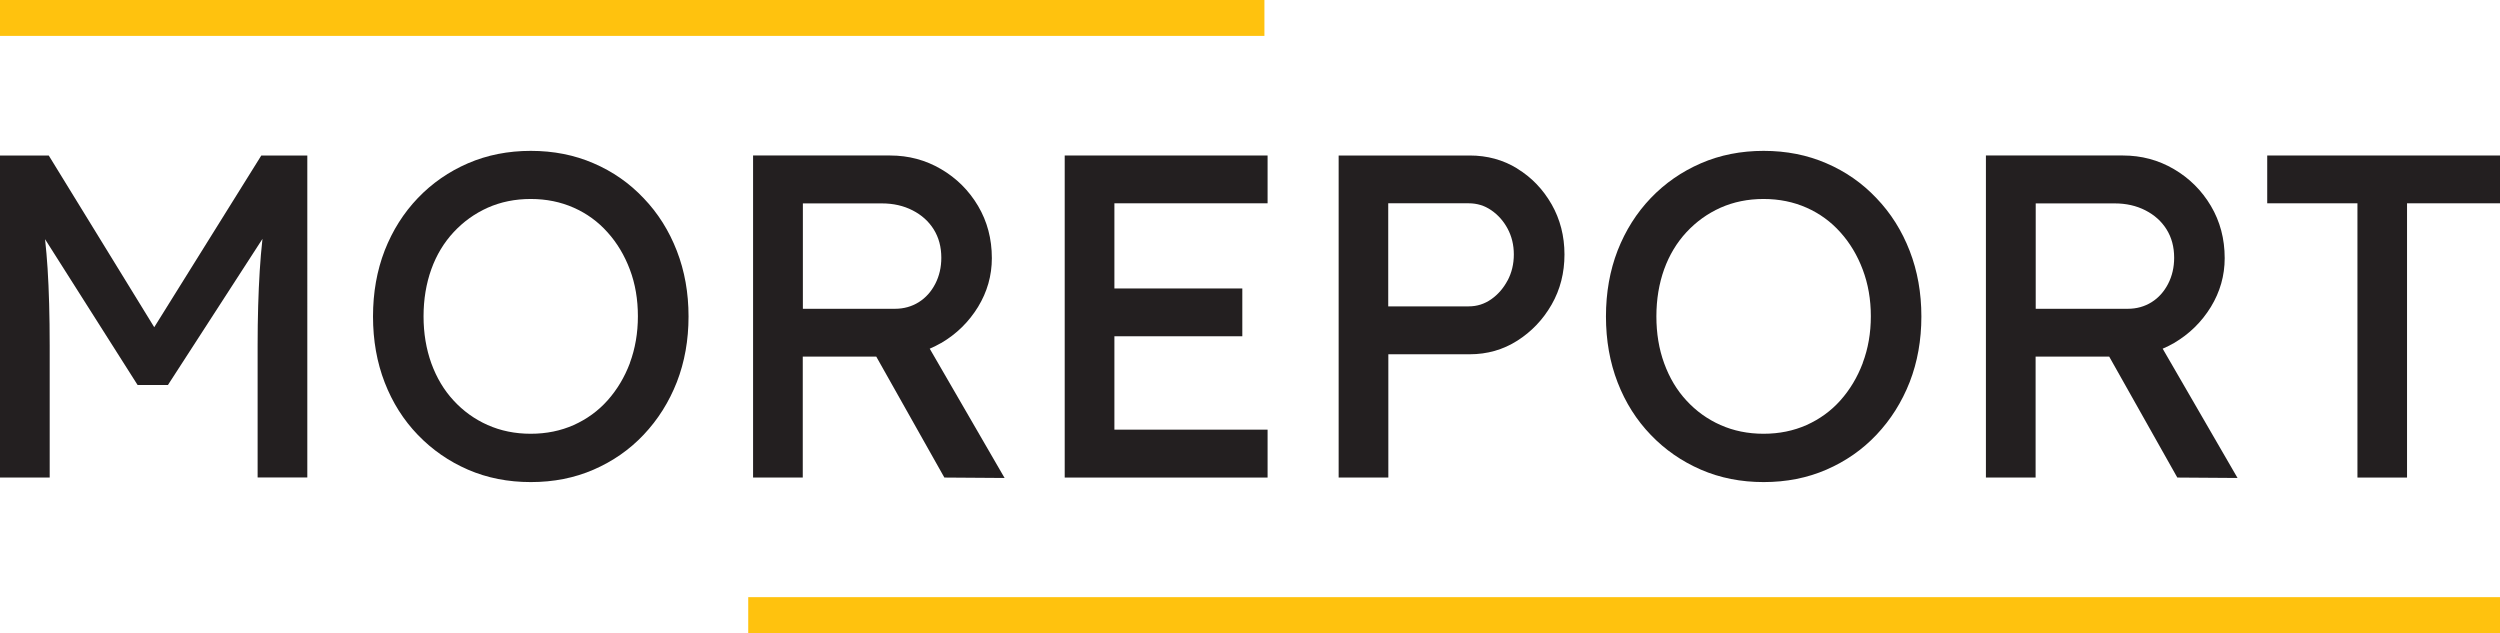
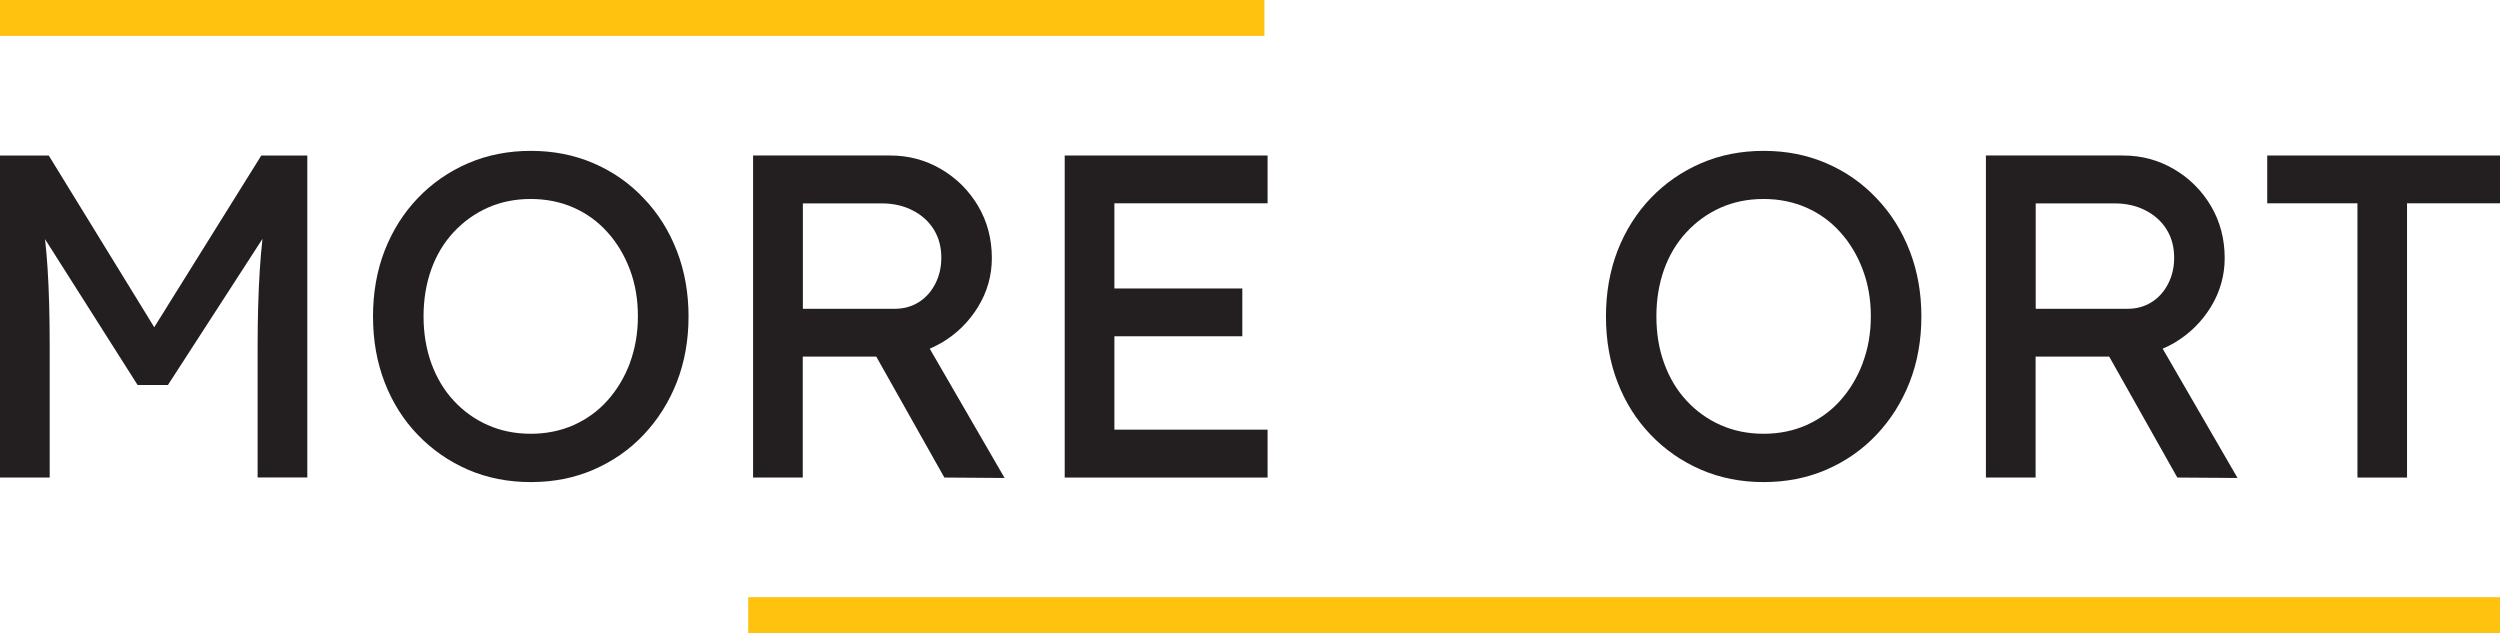
<svg xmlns="http://www.w3.org/2000/svg" id="Layer_2" data-name="Layer 2" viewBox="0 0 237.46 60.13">
  <defs>
    <style>
      .cls-1 {
        fill: #ffc20e;
      }

      .cls-2 {
        fill: #231f20;
      }
    </style>
  </defs>
  <g id="Layer_1-2" data-name="Layer 1">
    <g>
      <g>
        <path class="cls-2" d="m61.14,18.83c-1.35-1.43-2.94-2.54-4.76-3.32-1.82-.79-3.81-1.18-5.96-1.18s-4.14.39-5.97,1.18c-1.82.79-3.41,1.89-4.76,3.3-1.35,1.41-2.4,3.07-3.15,4.98-.74,1.91-1.11,4-1.11,6.27s.37,4.36,1.11,6.27c.74,1.91,1.79,3.57,3.15,4.98,1.36,1.41,2.94,2.51,4.76,3.3,1.82.79,3.81,1.18,5.97,1.18s4.14-.39,5.96-1.18c1.82-.79,3.41-1.89,4.76-3.32,1.35-1.43,2.4-3.09,3.15-5,.74-1.91,1.11-3.98,1.11-6.23s-.37-4.32-1.11-6.23c-.74-1.91-1.79-3.58-3.15-5Zm-1.31,15.66c-.51,1.35-1.22,2.53-2.12,3.54s-1.97,1.78-3.21,2.34c-1.24.55-2.6.83-4.09.83s-2.85-.28-4.09-.83c-1.24-.55-2.32-1.33-3.23-2.32-.92-.99-1.62-2.17-2.12-3.54-.49-1.37-.74-2.85-.74-4.46s.25-3.12.74-4.48,1.2-2.53,2.12-3.52c.92-.99,1.99-1.76,3.23-2.32,1.24-.55,2.6-.83,4.09-.83s2.85.28,4.09.83c1.24.55,2.31,1.33,3.21,2.34.9,1,1.61,2.18,2.12,3.54.51,1.35.76,2.83.76,4.43s-.26,3.08-.76,4.43Z" />
        <path class="cls-2" d="m14.65,31.08L4.63,14.77H0v30.59h4.72v-12.54c0-2.83-.07-5.27-.2-7.32-.06-.94-.14-1.86-.24-2.78l8.79,13.85h2.88l8.98-13.88c-.11,1.01-.2,2.02-.26,3.04-.13,2.1-.2,4.46-.2,7.08v12.54h4.72V14.77h-4.37l-10.17,16.31Z" />
        <polygon class="cls-2" points="215.35 14.77 215.35 19.31 223.92 19.31 223.92 45.36 228.63 45.36 228.63 19.31 237.46 19.31 237.46 14.77 215.35 14.77" />
        <polygon class="cls-2" points="101.13 45.36 120.4 45.36 120.4 40.81 105.85 40.81 105.85 31.94 118 31.94 118 27.4 105.85 27.4 105.85 19.31 120.4 19.31 120.4 14.77 101.13 14.77 101.13 45.36" />
-         <path class="cls-2" d="m144.12,16.01c-1.35-.83-2.86-1.24-4.52-1.24h-12.45v30.59h4.72v-11.71h7.73c1.66,0,3.17-.43,4.52-1.29,1.35-.86,2.44-2,3.26-3.43.82-1.43,1.22-3.02,1.22-4.76s-.41-3.34-1.22-4.76c-.82-1.43-1.9-2.56-3.26-3.39Zm-.92,10.62c-.39.74-.91,1.34-1.55,1.79-.64.45-1.35.68-2.14.68h-7.65v-9.79h7.65c.79,0,1.5.22,2.14.66.64.44,1.16,1.02,1.55,1.75.39.73.59,1.54.59,2.45s-.2,1.73-.59,2.47Z" />
        <path class="cls-2" d="m89.4,32.58c1.46-.86,2.62-2,3.5-3.43.87-1.43,1.31-2.97,1.31-4.63,0-1.84-.44-3.49-1.31-4.96-.87-1.47-2.05-2.64-3.52-3.5-1.47-.86-3.08-1.29-4.83-1.29h-13.02v30.59h4.72v-11.49h6.98l6.47,11.49,5.72.04-7.11-12.28c.37-.16.73-.34,1.08-.54Zm-13.15-13.26h7.52c1.08,0,2.05.22,2.91.66s1.53,1.04,2.01,1.81c.48.77.72,1.67.72,2.69,0,.9-.19,1.73-.57,2.47-.38.74-.9,1.33-1.57,1.75-.67.42-1.43.63-2.27.63h-8.74v-10.01Z" />
        <path class="cls-2" d="m206.5,32.58c1.46-.86,2.62-2,3.5-3.43.87-1.43,1.31-2.97,1.31-4.63,0-1.84-.44-3.49-1.31-4.96-.87-1.47-2.05-2.64-3.52-3.5-1.47-.86-3.08-1.29-4.83-1.29h-13.02v30.59h4.72v-11.49h6.99l6.47,11.49,5.72.04-7.11-12.28c.37-.16.73-.34,1.08-.54Zm-13.15-13.26h7.52c1.08,0,2.05.22,2.91.66.86.44,1.53,1.04,2.01,1.81.48.77.72,1.67.72,2.69,0,.9-.19,1.73-.57,2.47-.38.74-.9,1.33-1.57,1.75-.67.42-1.43.63-2.27.63h-8.74v-10.01Z" />
        <path class="cls-2" d="m178.24,18.83c-1.35-1.43-2.94-2.54-4.76-3.32-1.82-.79-3.81-1.18-5.96-1.18s-4.14.39-5.96,1.18c-1.82.79-3.41,1.89-4.76,3.3-1.35,1.41-2.4,3.07-3.15,4.98-.74,1.91-1.11,4-1.11,6.27s.37,4.36,1.11,6.27c.74,1.91,1.79,3.57,3.15,4.98,1.35,1.41,2.94,2.51,4.76,3.3,1.82.79,3.81,1.18,5.96,1.18s4.14-.39,5.96-1.18c1.82-.79,3.41-1.89,4.76-3.32,1.35-1.43,2.4-3.09,3.15-5,.74-1.91,1.11-3.98,1.11-6.23s-.37-4.32-1.11-6.23c-.74-1.91-1.79-3.58-3.15-5Zm-1.31,15.66c-.51,1.35-1.22,2.53-2.12,3.54-.9,1.01-1.97,1.78-3.21,2.34-1.24.55-2.6.83-4.09.83s-2.85-.28-4.09-.83c-1.24-.55-2.32-1.33-3.23-2.32-.92-.99-1.62-2.17-2.12-3.54-.5-1.37-.74-2.85-.74-4.46s.25-3.12.74-4.48c.49-1.35,1.2-2.53,2.12-3.52.92-.99,1.99-1.76,3.23-2.32,1.24-.55,2.6-.83,4.09-.83s2.85.28,4.09.83c1.24.55,2.31,1.33,3.21,2.34.9,1,1.61,2.18,2.12,3.54.51,1.35.77,2.83.77,4.43s-.26,3.08-.77,4.43Z" />
      </g>
      <rect class="cls-1" width="120.1" height="3.41" />
      <rect class="cls-1" x="71.07" y="56.72" width="166.39" height="3.41" />
    </g>
  </g>
</svg>